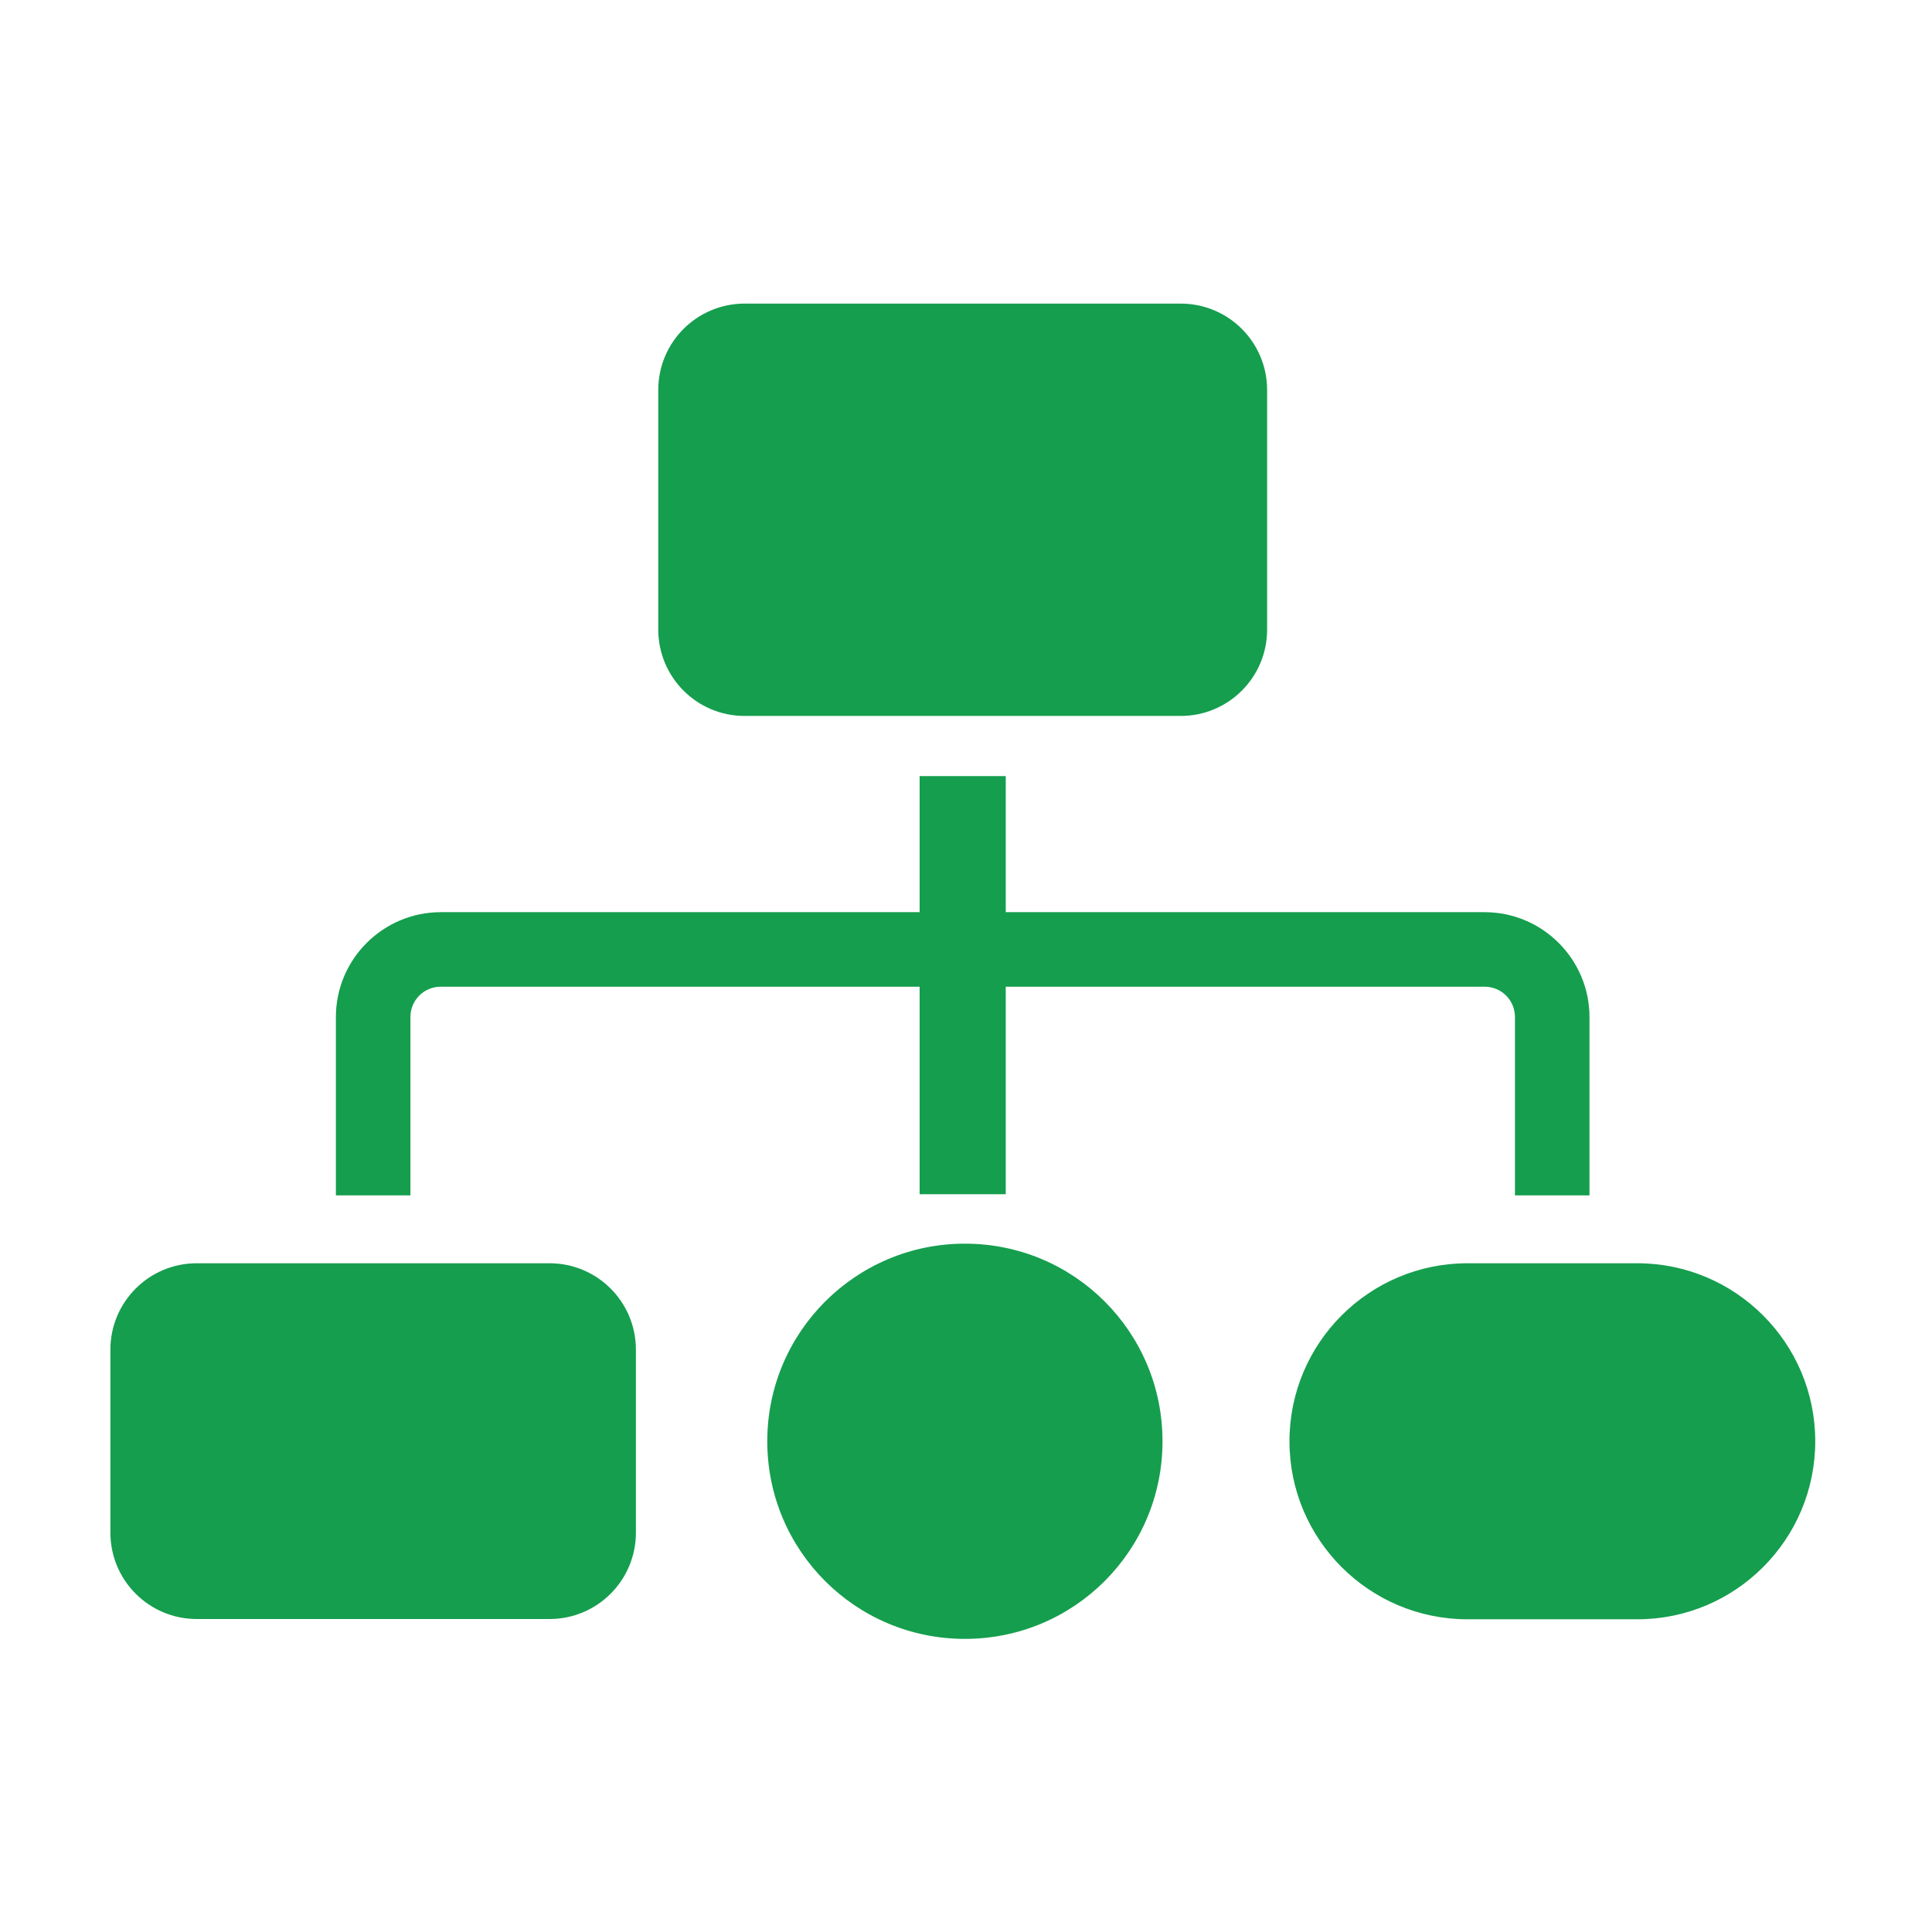
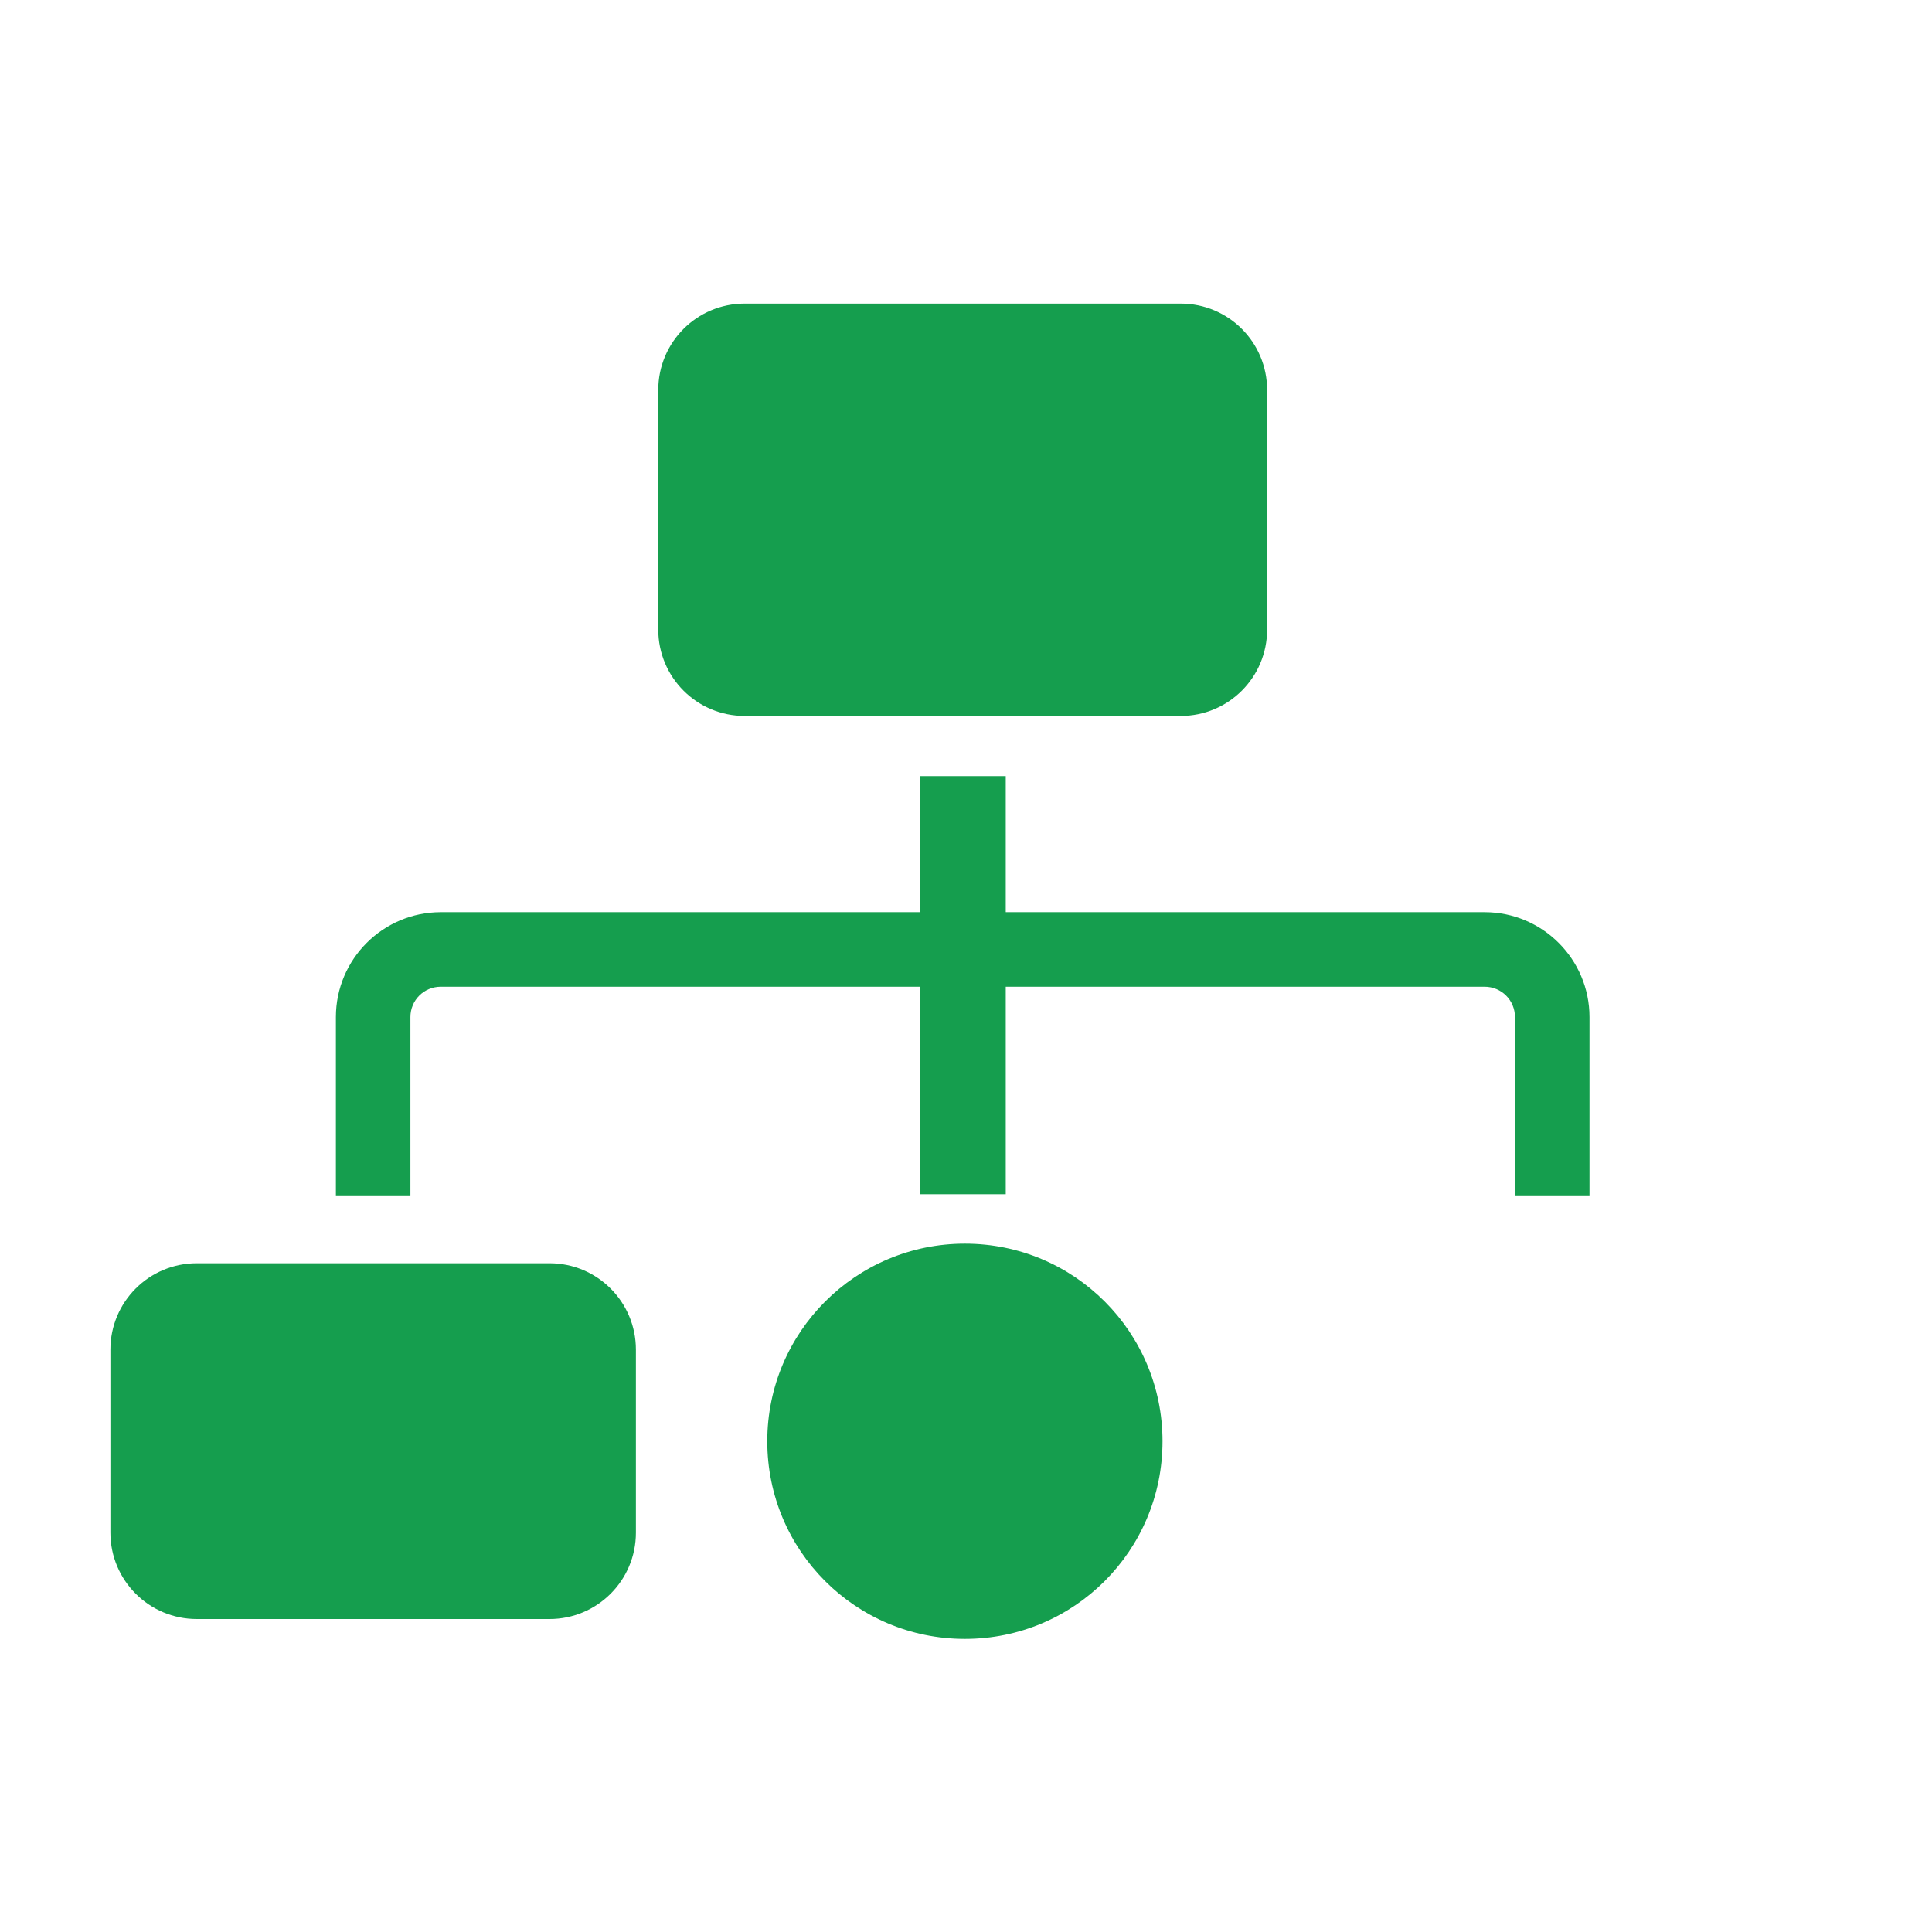
<svg xmlns="http://www.w3.org/2000/svg" width="70" height="70" viewBox="0 0 70 70" fill="none">
  <mask id="mask0_24055_630" style="mask-type:alpha" maskUnits="userSpaceOnUse" x="0" y="0" width="70" height="70">
    <path d="M0 0H70V70H0V0Z" fill="#D9D9D9" />
  </mask>
  <g mask="url(#mask0_24055_630)">
    <path d="M14.87 36.85C14.87 36.24 15.36 35.75 15.97 35.75H33.32V43.27H36.44V35.75H53.79C54.4 35.75 54.89 36.24 54.89 36.85V43.31H57.59V36.85C57.59 34.76 55.89 33.05 53.79 33.05H36.44V28.12H33.32V33.05H15.97C13.88 33.05 12.17 34.75 12.17 36.85V43.31H14.87V36.85Z" fill="#159E4E" />
-     <path d="M59.32 45.77H53.17C49.61 45.77 46.72 48.66 46.72 52.22C46.72 55.78 49.61 58.67 53.17 58.67H59.32C62.88 58.67 65.77 55.78 65.77 52.22C65.77 48.66 62.88 45.77 59.32 45.77Z" fill="#159E4E" />
    <path d="M7.13 45.77H19.91C21.64 45.77 23.04 47.17 23.04 48.9V55.53C23.04 57.26 21.64 58.66 19.91 58.66H7.13C5.4 58.66 4 57.26 4 55.53V48.9C4 47.17 5.4 45.77 7.13 45.77Z" fill="#159E4E" />
    <path d="M26.98 11H42.78C44.51 11 45.91 12.4 45.91 14.13V22.81C45.91 24.54 44.51 25.94 42.78 25.94H26.98C25.25 25.94 23.85 24.54 23.85 22.81V14.13C23.85 12.4 25.25 11 26.98 11Z" fill="#159E4E" />
    <path d="M34.96 45.06C31.01 45.06 27.8 48.26 27.8 52.22C27.8 56.18 31 59.38 34.96 59.38C38.92 59.38 42.12 56.18 42.12 52.22C42.12 48.26 38.92 45.06 34.96 45.06Z" fill="#159E4E" />
  </g>
</svg>